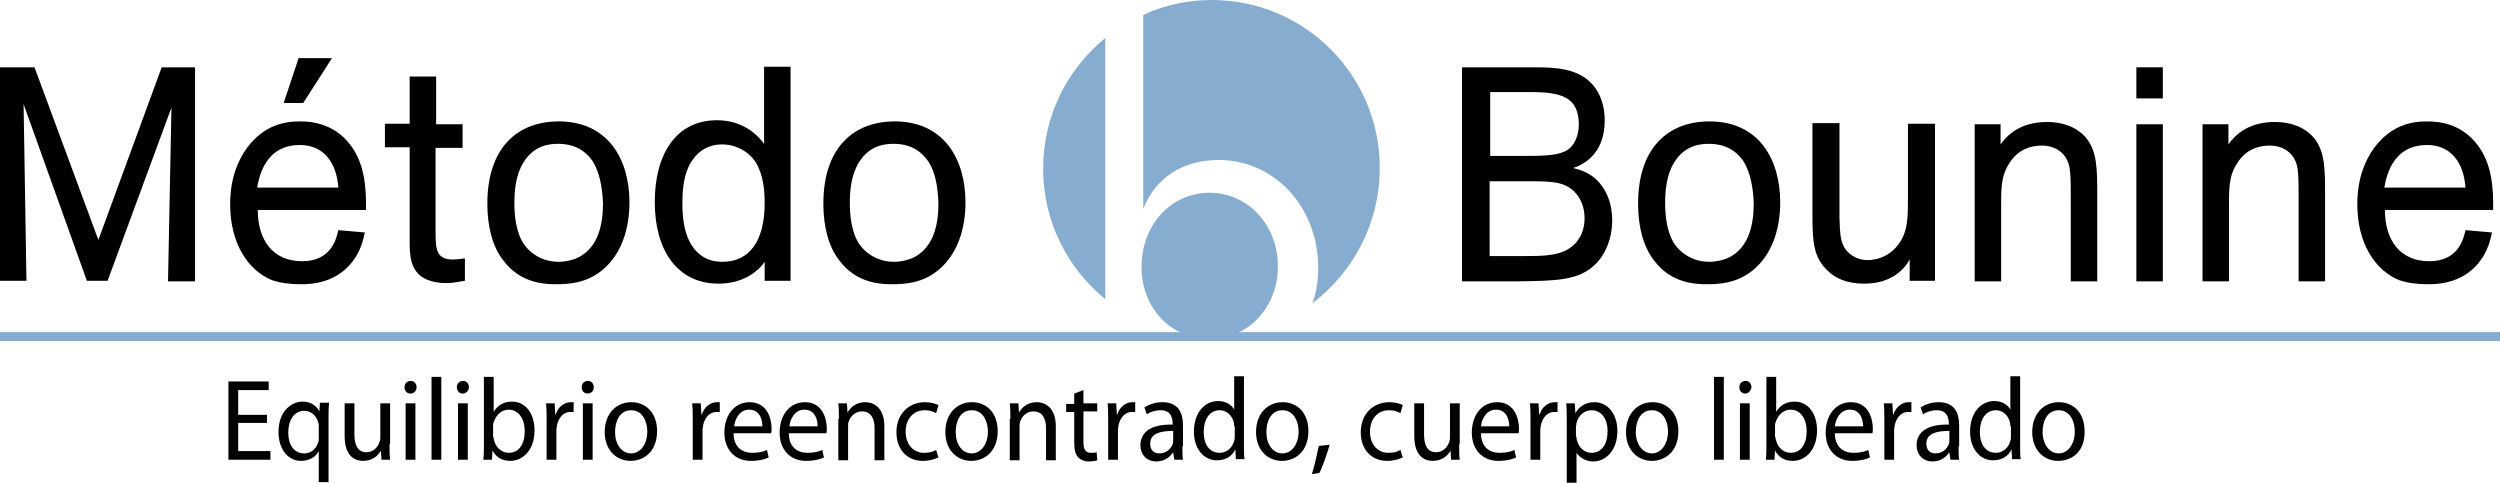
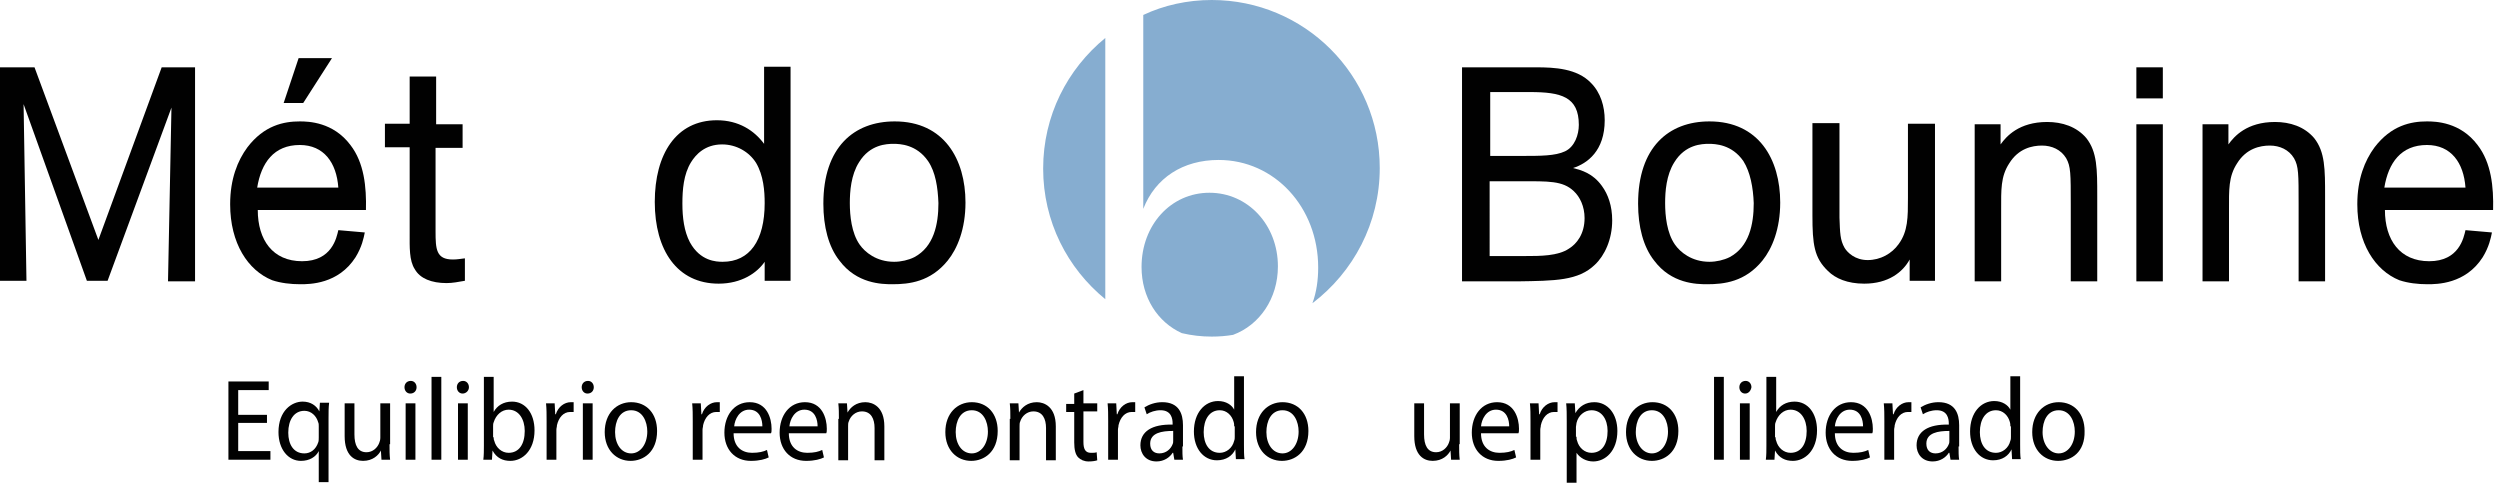
<svg xmlns="http://www.w3.org/2000/svg" enable-background="new 0 0 434.5 83.9" viewBox="0 0 434.5 83.9">
-   <path d="m0 58.5h434.5" fill="none" stroke="#86add0" stroke-width="1.543" />
  <path d="m239.8 29.2c0-16.2-13.1-29.2-29.2-29.2-4.2 0-8.3.9-11.9 2.6v33.7c2.1-5.4 6.9-8.5 13.1-8.5 9.7 0 17.3 8.2 17.3 18.7 0 2.2-.3 4.3-1 6.2 7.1-5.4 11.7-13.9 11.7-23.5m-47.7-22.6c-6.6 5.4-10.8 13.5-10.8 22.7s4.2 17.3 10.8 22.7zm18.5 51.9c1.3 0 2.5-.1 3.7-.3 4.6-1.7 7.8-6.3 7.8-11.9 0-7.2-5.2-12.8-11.9-12.8s-11.8 5.6-11.8 12.9c0 5.3 2.8 9.6 7 11.5 1.7.4 3.4.6 5.2.6" fill="#86add0" />
  <g fill="#010101">
    <path d="m33.9 11.7v37.2h-4.7l.6-30.2-11.1 30.1h-3.6l-11-30.7.5 30.7h-4.6v-37.1h6l11.1 30 11-30z" />
    <path d="m63.4 40.4c-.2 1-.5 2.5-1.6 4.3-3 4.7-8 4.7-9.6 4.7-1.7 0-3.4-.2-4.9-.7-4.2-1.7-7.3-6.4-7.3-13.2 0-4.4 1.3-7.6 3-9.9 2.9-3.8 6.3-4.5 9.1-4.5 1.5 0 5.8.1 8.8 4.1 2.4 3.1 2.8 7.3 2.7 11.3h-18.8c0 5.2 2.6 8.9 7.7 8.9 5.2 0 6-4.1 6.3-5.4zm-4.6-7.8c-.3-4.3-2.5-7.4-6.7-7.4-4.5 0-6.7 3.1-7.4 7.4zm-6.1-14.7h-3.4l2.6-7.8h5.8z" />
    <path d="m75.7 21.6h4.7v4.1h-4.7v14.5c0 3.1.1 4.9 3 4.9.8 0 1.2-.1 2.1-.2v3.9c-1.2.2-2.1.4-3.2.4-2.6 0-4.6-.8-5.5-2.4-1-1.5-.9-3.9-.9-6.2v-15h-4.3v-4.1h4.3v-8.2h4.6v8.3z" />
-     <path d="m106.3 45.3c-3 3.7-6.7 4.1-9.6 4.1-1.9 0-6.2-.1-9.2-4.1-1.9-2.4-2.8-5.9-2.8-9.9 0-9.8 5.3-14.3 12.4-14.3 8.6 0 12.3 6.6 12.3 14.1 0 4.6-1.4 8-3.1 10.1zm-3.3-17.3c-2-2.9-4.9-3-6-3-1.2 0-4.1.1-6 3.2-1.4 2.2-1.6 5.1-1.6 7.1 0 2.2.3 5.2 1.7 7.2.9 1.3 2.9 3 6 3 1.2 0 2.5-.3 3.5-.8 3.4-1.8 4.2-5.7 4.2-9.4-.1-2.7-.6-5.4-1.8-7.3z" />
    <path d="m137.4 11.6v37.2h-4.5v-3.3c-1.3 1.9-4 3.8-8 3.8-7.2 0-11.1-5.8-11.1-14.2 0-8.3 3.7-14.2 10.8-14.2 3.8 0 6.5 1.8 8.2 4.1v-13.4zm-6 16.7c-1.2-1.9-3.4-3.2-5.9-3.2-3 0-4.6 1.8-5.4 3.1-1.3 2.1-1.5 4.8-1.5 7.2s.3 4.8 1.3 6.7c1.8 3.3 4.6 3.4 5.7 3.4 4.7 0 7.3-3.7 7.3-10.2 0-2.1-.2-4.8-1.5-7z" />
    <path d="m164.7 45.3c-3 3.7-6.7 4.1-9.6 4.1-1.9 0-6.2-.1-9.2-4.1-1.9-2.4-2.8-5.9-2.8-9.9 0-9.8 5.3-14.3 12.4-14.3 8.6 0 12.3 6.6 12.3 14.1 0 4.6-1.4 8-3.1 10.1zm-3.4-17.3c-2-2.9-4.9-3-6-3-1.2 0-4.1.1-6 3.2-1.4 2.2-1.6 5.1-1.6 7.1 0 2.2.3 5.2 1.7 7.2.9 1.3 2.9 3 6 3 1.2 0 2.5-.3 3.5-.8 3.4-1.8 4.2-5.7 4.2-9.4-.1-2.7-.5-5.4-1.8-7.3z" />
    <path d="m254.1 11.7h12.9c3.2 0 7.1.2 9.5 2.7 1.7 1.7 2.4 4.1 2.4 6.5 0 5.3-3 7.5-5.5 8.3 1.5.4 3.4.9 5 3.1 1.1 1.5 1.8 3.5 1.8 6 0 3.3-1.3 6.1-3 7.7-2.9 2.8-6.9 2.8-13.5 2.9h-9.6zm4.8 15.4h5.4c3.5 0 6 0 7.7-.8s2.4-2.9 2.4-4.6c0-4.9-3.1-5.7-8.5-5.7h-6.9v11.1zm0 17.4h6.2c2.6 0 5.7 0 7.6-1.3 1.3-.8 2.7-2.5 2.7-5.3 0-2-.8-3.7-1.9-4.7-1.9-1.8-4.4-1.7-9.3-1.7h-5.3z" />
    <path d="m306.3 45.3c-3 3.7-6.7 4.1-9.6 4.1-1.9 0-6.2-.1-9.2-4.1-1.9-2.4-2.8-5.9-2.8-9.9 0-9.8 5.3-14.3 12.4-14.3 8.6 0 12.3 6.6 12.3 14.1 0 4.6-1.4 8-3.1 10.1zm-3.3-17.3c-2-2.9-4.9-3-6-3-1.2 0-4.1.1-6 3.2-1.4 2.2-1.6 5.1-1.6 7.1 0 2.2.3 5.2 1.7 7.2.9 1.3 2.9 3 6 3 1.2 0 2.5-.3 3.5-.8 3.4-1.8 4.2-5.7 4.2-9.4-.1-2.7-.6-5.4-1.8-7.3z" />
    <path d="m336.3 21.5v27.3h-4.4v-3.7c-1.2 2.2-3.7 4.2-7.9 4.2-2.9 0-5-.9-6.3-2.2-2.4-2.3-2.7-4.6-2.7-9.7v-16h4.7v16.4c.1 2.7.1 3.9.9 5.3.5.8 1.8 2.1 4 2.1s4.2-1.1 5.4-2.8c1.6-2.2 1.6-4.6 1.6-8v-12.9z" />
    <path d="m347.7 21.6v3.5c1-1.4 3.2-3.9 8.1-3.9 2.6 0 5.1.8 6.8 2.8 1.9 2.4 1.9 5.4 1.9 10.1v14.8h-4.6v-13.3c0-5.4 0-6.7-.8-8.1-.9-1.5-2.5-2.2-4.2-2.2s-4.1.5-5.7 3.1c-1.5 2.3-1.4 4.6-1.4 8.1v12.4h-4.6v-27.3z" />
    <path d="m375.9 11.7v5.4h-4.6v-5.4zm0 9.9v27.3h-4.6v-27.3z" />
    <path d="m387.3 21.6v3.5c1-1.4 3.2-3.9 8.1-3.9 2.6 0 5.1.8 6.8 2.8 1.9 2.4 1.9 5.4 1.9 10.1v14.8h-4.6v-13.3c0-5.4 0-6.7-.8-8.1-.9-1.5-2.5-2.2-4.2-2.2s-4.1.5-5.7 3.1c-1.5 2.3-1.4 4.6-1.4 8.1v12.4h-4.6v-27.3z" />
    <path d="m433.1 40.4c-.2 1-.5 2.5-1.6 4.3-3 4.7-8 4.7-9.6 4.7-1.7 0-3.4-.2-4.9-.7-4.2-1.7-7.3-6.4-7.3-13.2 0-4.4 1.3-7.6 3-9.9 2.9-3.8 6.3-4.5 9.1-4.5 1.5 0 5.8.1 8.8 4.1 2.4 3.1 2.8 7.3 2.7 11.3h-18.8c0 5.2 2.6 8.9 7.7 8.9 5.2 0 6-4.1 6.3-5.4zm-4.6-7.8c-.3-4.3-2.5-7.4-6.7-7.4-4.5 0-6.7 3.1-7.4 7.4z" />
    <path d="m46.4 73.5h-5v4.9h5.6v1.5h-7.3v-13.6h7v1.5h-5.3v4.3h5z" />
    <path d="m55.4 78.4c-.5 1-1.6 1.7-3.1 1.7-2.2 0-3.9-2-3.9-5 0-3.7 2.3-5.3 4.2-5.3 1.4 0 2.4.7 2.9 1.7l.1-1.5h1.6c-.1.8-.1 1.7-.1 2.7v11.1h-1.7zm0-4.3c0-.3 0-.5-.1-.7-.3-1.1-1.2-2-2.4-2-1.8 0-2.8 1.6-2.8 3.8 0 2 .9 3.6 2.8 3.6 1.1 0 2-.7 2.4-1.9.1-.2.1-.6.1-.9z" />
    <path d="m67.7 77.2c0 1 0 1.9.1 2.7h-1.5l-.1-1.6c-.4.8-1.4 1.8-3.1 1.8-1.5 0-3.2-.9-3.2-4.3v-5.7h1.7v5.4c0 1.9.6 3.1 2.1 3.1 1.1 0 1.9-.8 2.2-1.6.1-.2.2-.6.2-.9v-6h1.7v7.1z" />
    <path d="m71.3 68.4c-.6 0-1-.5-1-1.1s.4-1.1 1.1-1.1c.6 0 1 .5 1 1.1s-.4 1.1-1.1 1.1zm-.8 11.5v-9.8h1.7v9.8z" />
    <path d="m75 65.5h1.7v14.4h-1.7z" />
    <path d="m80.4 68.4c-.6 0-1-.5-1-1.1s.4-1.1 1.1-1.1c.6 0 1 .5 1 1.1s-.5 1.1-1.1 1.1zm-.8 11.5v-9.8h1.7v9.8z" />
    <path d="m84.1 65.5h1.7v6.1c.6-1.1 1.7-1.8 3.2-1.8 2.3 0 3.9 2 3.9 5 0 3.5-2.1 5.3-4.2 5.3-1.3 0-2.4-.5-3.1-1.8l-.1 1.6h-1.5c.1-.7.1-1.7.1-2.5zm1.7 10.5c0 .2 0 .4.1.6.3 1.2 1.3 2.1 2.5 2.1 1.8 0 2.8-1.5 2.8-3.8 0-2-1-3.7-2.8-3.7-1.2 0-2.2.9-2.6 2.2-.1.2-.1.5-.1.7v1.9z" />
    <path d="m95 73.2c0-1.2 0-2.1-.1-3.1h1.5l.1 1.9h.1c.4-1.3 1.5-2.1 2.6-2.1h.5v1.7c-.2 0-.3 0-.6 0-1.2 0-2 1-2.3 2.3 0 .3-.1.5-.1.8v5.2h-1.7z" />
    <path d="m102.1 68.4c-.6 0-1-.5-1-1.1s.4-1.1 1.1-1.1c.6 0 1 .5 1 1.1s-.4 1.1-1.1 1.1zm-.8 11.5v-9.8h1.7v9.8z" />
    <path d="m109.6 80.1c-2.5 0-4.5-1.9-4.5-5 0-3.3 2.1-5.2 4.6-5.2 2.7 0 4.5 2 4.5 5 0 3.7-2.4 5.2-4.6 5.2zm.1-1.3c1.6 0 2.8-1.6 2.8-3.8 0-1.7-.8-3.7-2.8-3.7s-2.8 1.9-2.8 3.8c0 2.1 1.1 3.7 2.8 3.7z" />
    <path d="m120.4 73.2c0-1.2 0-2.1-.1-3.1h1.5l.1 1.9h.1c.4-1.3 1.5-2.1 2.6-2.1h.5v1.7c-.2 0-.3 0-.6 0-1.2 0-2 1-2.3 2.3 0 .3-.1.5-.1.8v5.2h-1.7z" />
    <path d="m127.5 75.3c0 2.4 1.5 3.4 3.2 3.4 1.2 0 2-.2 2.6-.5l.3 1.3c-.6.3-1.6.6-3.1.6-2.8 0-4.6-2-4.6-4.9 0-3 1.7-5.3 4.4-5.3 3 0 3.8 2.8 3.8 4.6 0 .4 0 .6-.1.8zm5-1.2c0-1.1-.4-2.9-2.3-2.9-1.7 0-2.5 1.7-2.6 2.9z" />
-     <path d="m137.1 75.3c0 2.4 1.5 3.4 3.2 3.4 1.2 0 2-.2 2.6-.5l.3 1.3c-.6.3-1.6.6-3.1.6-2.8 0-4.6-2-4.6-4.9 0-3 1.7-5.3 4.4-5.3 3 0 3.8 2.8 3.8 4.6 0 .4 0 .6-.1.8zm5-1.2c0-1.1-.4-2.9-2.3-2.9-1.7 0-2.5 1.7-2.6 2.9z" />
+     <path d="m137.1 75.3c0 2.4 1.5 3.4 3.2 3.4 1.2 0 2-.2 2.6-.5l.3 1.3c-.6.3-1.6.6-3.1.6-2.8 0-4.6-2-4.6-4.9 0-3 1.7-5.3 4.4-5.3 3 0 3.8 2.8 3.8 4.6 0 .4 0 .6-.1.8zm5-1.2c0-1.1-.4-2.9-2.3-2.9-1.7 0-2.5 1.7-2.6 2.9" />
    <path d="m145.8 72.8c0-1 0-1.8-.1-2.7h1.5l.1 1.6c.5-.9 1.5-1.8 3.1-1.8 1.3 0 3.3.8 3.3 4.2v5.9h-1.7v-5.6c0-1.6-.6-2.9-2.2-2.9-1.1 0-2 .8-2.3 1.8-.1.2-.1.5-.1.8v5.9h-1.7v-7.2z" />
-     <path d="m163.1 79.5c-.4.2-1.4.6-2.7.6-2.8 0-4.6-2-4.6-5s2-5.2 5-5.2c1 0 1.9.3 2.3.5l-.4 1.4c-.4-.2-1-.5-2-.5-2.1 0-3.3 1.7-3.3 3.7 0 2.3 1.4 3.7 3.2 3.7 1 0 1.6-.2 2.1-.5z" />
    <path d="m168.8 80.1c-2.5 0-4.5-1.9-4.5-5 0-3.3 2.1-5.2 4.6-5.2 2.7 0 4.5 2 4.5 5 0 3.7-2.4 5.2-4.6 5.2zm.1-1.3c1.6 0 2.8-1.6 2.8-3.8 0-1.7-.8-3.7-2.8-3.7s-2.8 1.9-2.8 3.8c0 2.1 1.1 3.7 2.8 3.7z" />
    <path d="m175.6 72.8c0-1 0-1.8-.1-2.7h1.5l.1 1.6c.5-.9 1.5-1.8 3.1-1.8 1.3 0 3.3.8 3.3 4.2v5.9h-1.7v-5.6c0-1.6-.6-2.9-2.2-2.9-1.1 0-2 .8-2.3 1.8-.1.2-.1.5-.1.8v5.9h-1.7v-7.2z" />
    <path d="m188.3 67.8v2.3h2.4v1.4h-2.4v5.3c0 1.2.3 1.9 1.3 1.9.5 0 .7 0 1-.1l.1 1.4c-.3.1-.8.2-1.5.2-.8 0-1.4-.3-1.8-.7-.5-.5-.7-1.4-.7-2.6v-5.3h-1.4v-1.4h1.4v-1.8z" />
    <path d="m192.6 73.2c0-1.2 0-2.1-.1-3.1h1.5l.1 1.9h.1c.4-1.3 1.5-2.1 2.6-2.1h.5v1.7c-.2 0-.3 0-.6 0-1.2 0-2 1-2.3 2.3 0 .3-.1.5-.1.8v5.2h-1.7z" />
    <path d="m205.5 77.6c0 .9 0 1.7.1 2.3h-1.5l-.2-1.2h-.1c-.5.8-1.5 1.5-2.8 1.5-1.9 0-2.8-1.4-2.8-2.8 0-2.4 2-3.7 5.6-3.6v-.2c0-.8-.2-2.3-2.1-2.3-.9 0-1.8.3-2.4.7l-.4-1.2c.8-.5 1.9-.9 3.1-.9 2.9 0 3.6 2 3.6 4v3.7zm-1.7-2.7c-1.8 0-3.9.3-3.9 2.2 0 1.2.7 1.7 1.6 1.7 1.2 0 2-.8 2.3-1.6.1-.2.1-.4.1-.6v-1.7z" />
    <path d="m216.2 65.5v11.8c0 .9 0 1.9.1 2.5h-1.5l-.1-1.7c-.5 1.1-1.6 1.9-3.2 1.9-2.3 0-4-2-4-5 0-3.3 1.9-5.3 4.2-5.3 1.4 0 2.4.7 2.8 1.5v-5.8h1.7zm-1.7 8.6c0-.2 0-.5-.1-.8-.3-1.1-1.2-2-2.4-2-1.8 0-2.8 1.6-2.8 3.8 0 2 .9 3.6 2.8 3.6 1.1 0 2.2-.8 2.5-2.1.1-.2.1-.5.1-.7v-1.8z" />
    <path d="m222.8 80.1c-2.5 0-4.5-1.9-4.5-5 0-3.3 2.1-5.2 4.6-5.2 2.7 0 4.5 2 4.5 5 0 3.7-2.4 5.2-4.6 5.2zm.1-1.3c1.6 0 2.8-1.6 2.8-3.8 0-1.7-.8-3.7-2.8-3.7s-2.8 1.9-2.8 3.8c0 2.1 1.1 3.7 2.8 3.7z" />
-     <path d="m228 82.4c.4-1.2.9-3.4 1.2-4.9l1.9-.2c-.5 1.7-1.3 4-1.8 4.9z" />
-     <path d="m243.8 79.5c-.4.2-1.4.6-2.7.6-2.8 0-4.6-2-4.6-5s2-5.2 5-5.2c1 0 1.9.3 2.3.5l-.4 1.4c-.4-.2-1-.5-2-.5-2.1 0-3.3 1.7-3.3 3.7 0 2.3 1.4 3.7 3.2 3.7 1 0 1.6-.2 2.1-.5z" />
    <path d="m253.6 77.2c0 1 0 1.9.1 2.7h-1.5l-.1-1.6c-.4.8-1.4 1.8-3.1 1.8-1.5 0-3.2-.9-3.2-4.3v-5.7h1.7v5.4c0 1.9.6 3.1 2.1 3.1 1.1 0 1.9-.8 2.2-1.6.1-.2.2-.6.2-.9v-6h1.7v7.1z" />
    <path d="m257.4 75.3c0 2.4 1.5 3.4 3.2 3.4 1.2 0 2-.2 2.6-.5l.3 1.3c-.6.3-1.6.6-3.1.6-2.8 0-4.6-2-4.6-4.9 0-3 1.7-5.3 4.4-5.3 3 0 3.8 2.8 3.8 4.6 0 .4 0 .6-.1.8zm4.9-1.2c0-1.1-.4-2.9-2.3-2.9-1.7 0-2.5 1.7-2.6 2.9z" />
    <path d="m266 73.2c0-1.2 0-2.1-.1-3.1h1.5l.1 1.9h.1c.4-1.3 1.5-2.1 2.6-2.1h.5v1.7c-.2 0-.3 0-.6 0-1.2 0-2 1-2.3 2.3 0 .3-.1.5-.1.8v5.2h-1.7z" />
    <path d="m272.3 73.3c0-1.3 0-2.3-.1-3.2h1.5l.1 1.7c.7-1.2 1.8-1.9 3.3-1.9 2.3 0 4 2 4 5 0 3.5-2.1 5.3-4.2 5.3-1.2 0-2.3-.6-2.9-1.5v5.3h-1.7zm1.7 2.6c0 .2 0 .5.1.7.3 1.2 1.3 2.1 2.5 2.1 1.8 0 2.8-1.5 2.8-3.8 0-2-1-3.6-2.8-3.6-1.2 0-2.3.9-2.6 2.2 0 .2-.1.5-.1.7v1.7z" />
    <path d="m287.1 80.1c-2.5 0-4.5-1.9-4.5-5 0-3.3 2.1-5.2 4.6-5.2 2.7 0 4.5 2 4.5 5 0 3.7-2.4 5.2-4.6 5.2zm0-1.3c1.6 0 2.8-1.6 2.8-3.8 0-1.7-.8-3.7-2.8-3.7s-2.8 1.9-2.8 3.8c0 2.1 1.2 3.7 2.8 3.7z" />
    <path d="m297.9 65.5h1.7v14.4h-1.7z" />
    <path d="m303.3 68.4c-.6 0-1-.5-1-1.1s.4-1.1 1.1-1.1c.6 0 1 .5 1 1.1-.1.6-.5 1.1-1.1 1.1zm-.9 11.5v-9.8h1.7v9.8z" />
    <path d="m307 65.5h1.7v6.1c.6-1.1 1.7-1.8 3.2-1.8 2.3 0 3.9 2 3.9 5 0 3.5-2.1 5.3-4.2 5.3-1.3 0-2.4-.5-3.1-1.8l-.1 1.6h-1.5c.1-.7.1-1.7.1-2.5zm1.6 10.5c0 .2 0 .4.1.6.3 1.2 1.3 2.1 2.5 2.1 1.8 0 2.8-1.5 2.8-3.8 0-2-1-3.7-2.8-3.7-1.2 0-2.2.9-2.6 2.2-.1.2-.1.5-.1.7v1.9z" />
    <path d="m318.9 75.3c0 2.4 1.5 3.4 3.2 3.4 1.2 0 2-.2 2.6-.5l.3 1.3c-.6.3-1.6.6-3.1.6-2.8 0-4.6-2-4.6-4.9 0-3 1.7-5.3 4.4-5.3 3 0 3.8 2.8 3.8 4.6 0 .4 0 .6-.1.8zm4.9-1.2c0-1.1-.4-2.9-2.3-2.9-1.7 0-2.5 1.7-2.6 2.9z" />
    <path d="m327.5 73.2c0-1.2 0-2.1-.1-3.1h1.5l.1 1.9h.1c.4-1.3 1.5-2.1 2.6-2.1h.5v1.7c-.2 0-.3 0-.6 0-1.2 0-2 1-2.3 2.3 0 .3-.1.5-.1.8v5.2h-1.7z" />
    <path d="m340.4 77.6c0 .9 0 1.7.1 2.3h-1.5l-.2-1.2h-.1c-.5.8-1.5 1.5-2.8 1.5-1.9 0-2.8-1.4-2.8-2.8 0-2.4 2-3.7 5.6-3.6v-.2c0-.8-.2-2.3-2.1-2.3-.9 0-1.8.3-2.4.7l-.4-1.2c.8-.5 1.9-.9 3.1-.9 2.9 0 3.6 2 3.6 4v3.7zm-1.7-2.7c-1.8 0-3.9.3-3.9 2.2 0 1.2.7 1.7 1.6 1.7 1.2 0 2-.8 2.3-1.6.1-.2.1-.4.1-.6v-1.7z" />
    <path d="m351.1 65.5v11.8c0 .9 0 1.9.1 2.5h-1.5l-.1-1.7c-.5 1.1-1.6 1.9-3.2 1.9-2.3 0-4-2-4-5 0-3.3 1.9-5.3 4.2-5.3 1.4 0 2.4.7 2.8 1.5v-5.8h1.7zm-1.7 8.6c0-.2 0-.5-.1-.8-.3-1.1-1.2-2-2.4-2-1.8 0-2.8 1.6-2.8 3.8 0 2 .9 3.6 2.8 3.6 1.1 0 2.2-.8 2.5-2.1.1-.2.1-.5.1-.7v-1.8z" />
    <path d="m357.7 80.1c-2.5 0-4.5-1.9-4.5-5 0-3.3 2.1-5.2 4.6-5.2 2.7 0 4.5 2 4.5 5 .1 3.7-2.3 5.2-4.6 5.2zm.1-1.3c1.6 0 2.8-1.6 2.8-3.8 0-1.7-.8-3.7-2.8-3.7s-2.8 1.9-2.8 3.8c0 2.1 1.2 3.7 2.8 3.7z" />
  </g>
</svg>